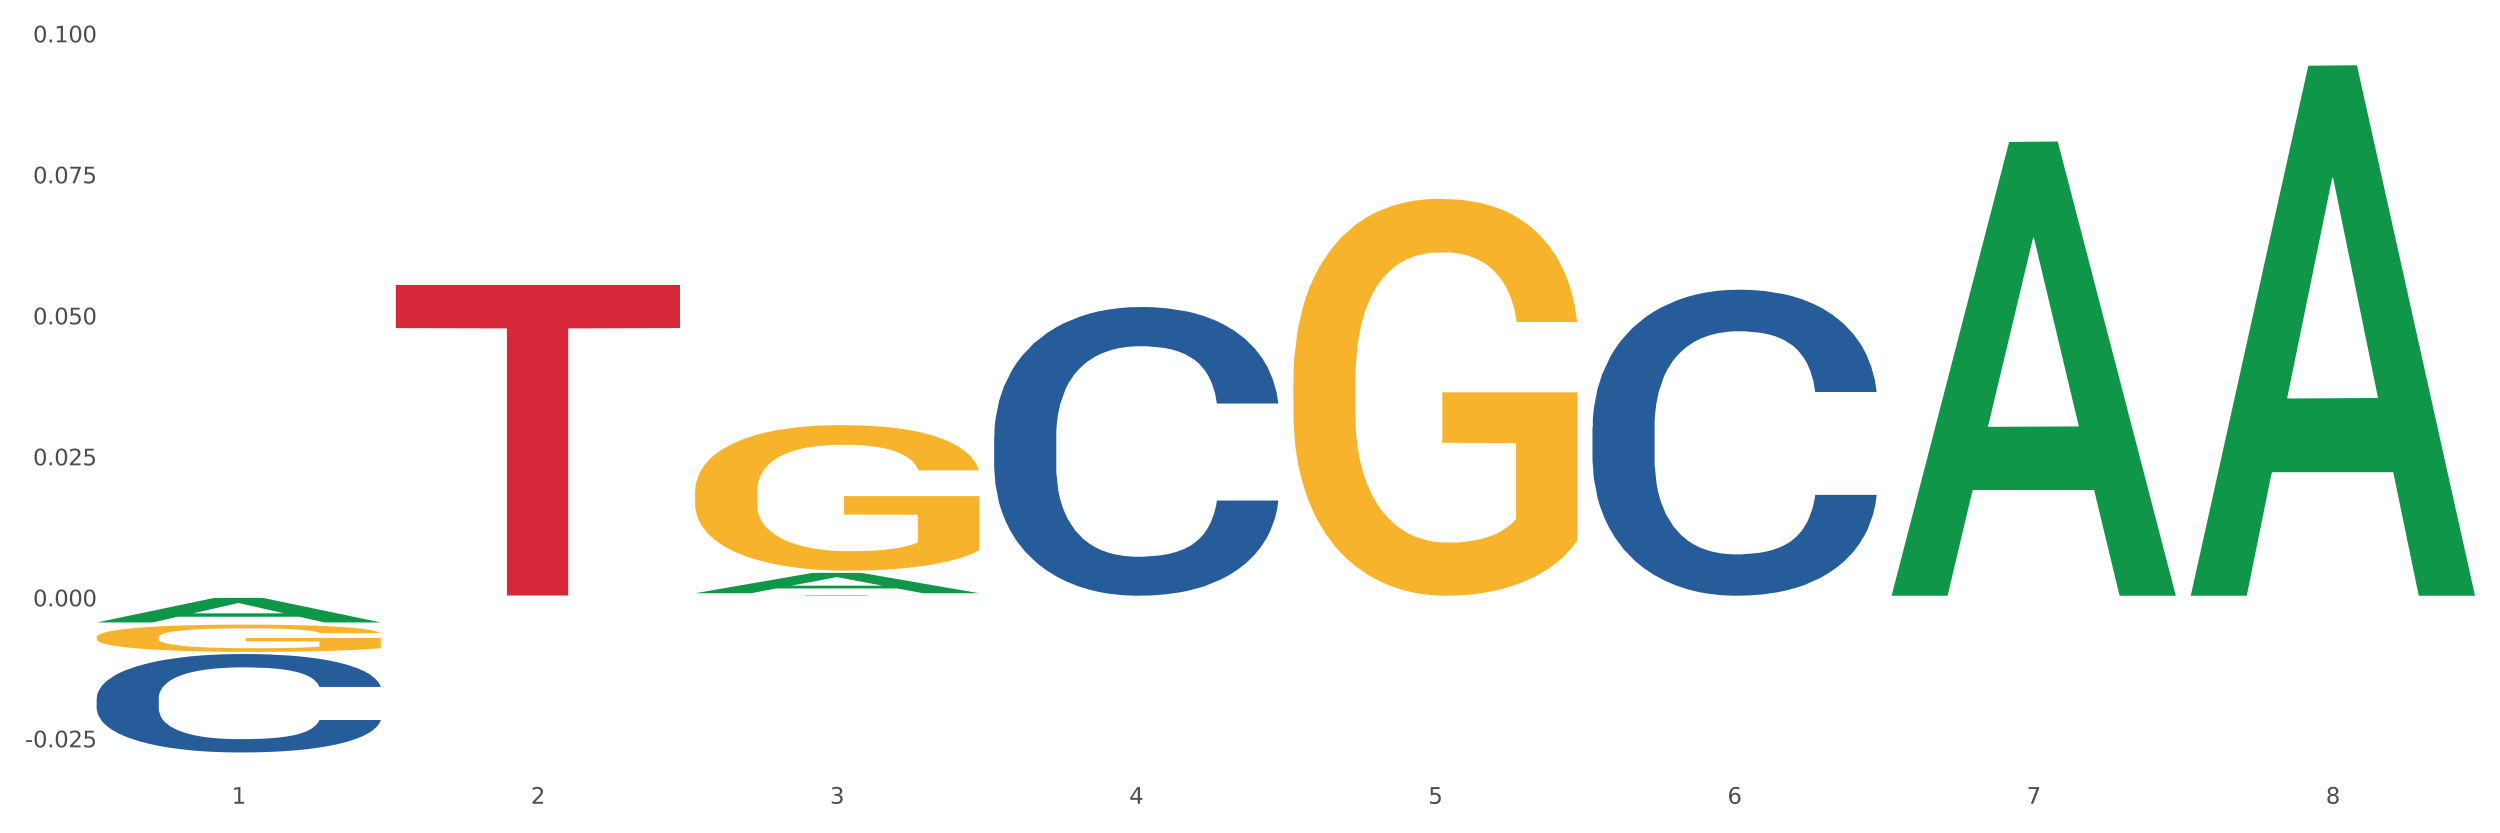
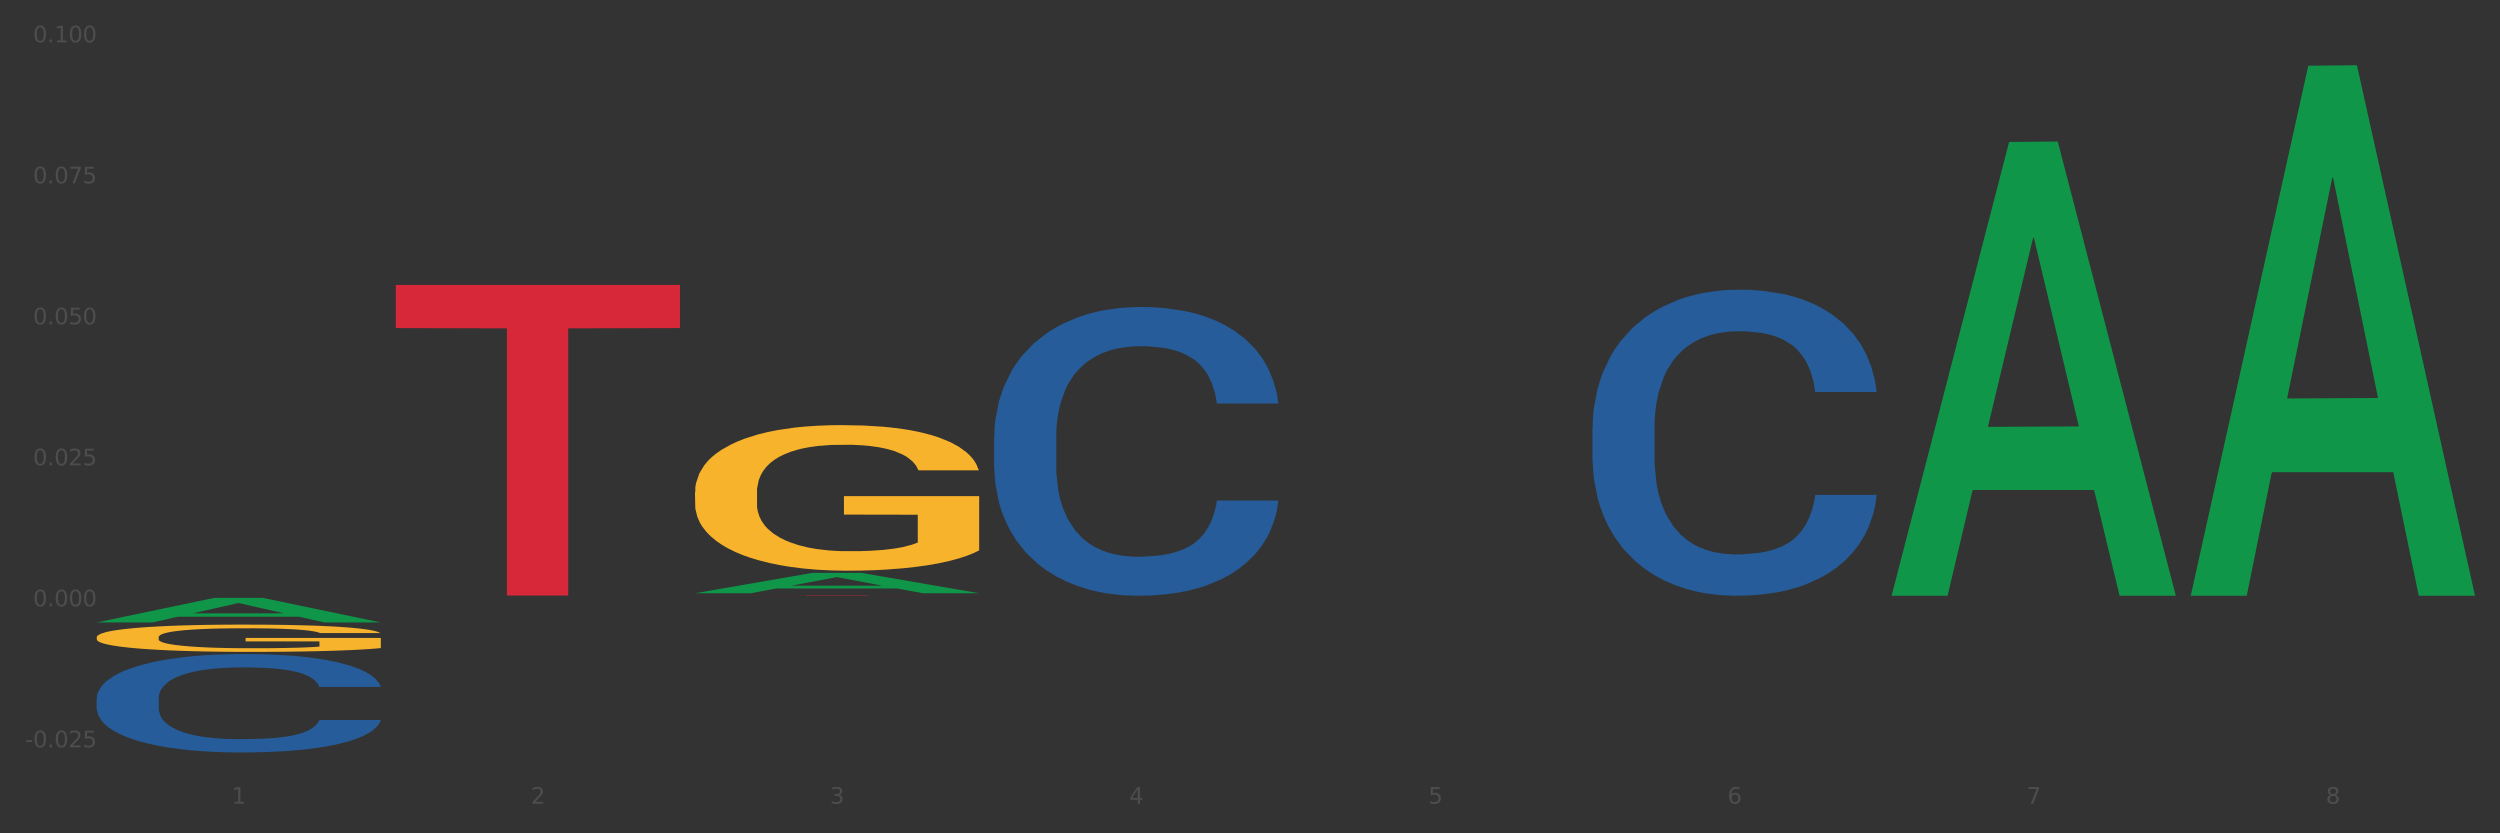
<svg xmlns="http://www.w3.org/2000/svg" xmlns:xlink="http://www.w3.org/1999/xlink" width="1080pt" height="360pt" viewBox="0 0 1080 360" version="1.1">
  <rect x="0" y="0" width="1080" height="360" fill="#333333" stroke="none" />
  <defs>
    <style type="text/css">*{stroke-linejoin: round; stroke-linecap: butt}</style>
  </defs>
  <g id="figure_1">
    <g id="patch_1">
-       <path d="M 0 360  L 1080 360  L 1080 0  L 0 0  z " style="fill: #ffffff; stroke: #ffffff; stroke-linejoin: miter" />
-     </g>
+       </g>
    <g id="axes_1">
      <g id="matplotlib.axis_1">
        <g id="xtick_1">
          <g id="text_1">
            <g style="fill: #4d4d4d" transform="translate(100.081 347.204) scale(0.096 -0.096)">
              <defs>
                <path id="DejaVuSans-31" d="M 794 531  L 1825 531  L 1825 4091  L 703 3866  L 703 4441  L 1819 4666  L 2450 4666  L 2450 531  L 3481 531  L 3481 0  L 794 0  L 794 531  z " transform="scale(0.016)" />
              </defs>
              <use xlink:href="#DejaVuSans-31" />
            </g>
          </g>
        </g>
        <g id="xtick_2">
          <g id="text_2">
            <g style="fill: #4d4d4d" transform="translate(229.321 347.204) scale(0.096 -0.096)">
              <defs>
                <path id="DejaVuSans-32" d="M 1228 531  L 3431 531  L 3431 0  L 469 0  L 469 531  Q 828 903 1448 1529  Q 2069 2156 2228 2338  Q 2531 2678 2651 2914  Q 2772 3150 2772 3378  Q 2772 3750 2511 3984  Q 2250 4219 1831 4219  Q 1534 4219 1204 4116  Q 875 4013 500 3803  L 500 4441  Q 881 4594 1212 4672  Q 1544 4750 1819 4750  Q 2544 4750 2975 4387  Q 3406 4025 3406 3419  Q 3406 3131 3298 2873  Q 3191 2616 2906 2266  Q 2828 2175 2409 1742  Q 1991 1309 1228 531  z " transform="scale(0.016)" />
              </defs>
              <use xlink:href="#DejaVuSans-32" />
            </g>
          </g>
        </g>
        <g id="xtick_3">
          <g id="text_3">
            <g style="fill: #4d4d4d" transform="translate(358.56 347.204) scale(0.096 -0.096)">
              <defs>
                <path id="DejaVuSans-33" d="M 2597 2516  Q 3050 2419 3304 2112  Q 3559 1806 3559 1356  Q 3559 666 3084 287  Q 2609 -91 1734 -91  Q 1441 -91 1130 -33  Q 819 25 488 141  L 488 750  Q 750 597 1062 519  Q 1375 441 1716 441  Q 2309 441 2620 675  Q 2931 909 2931 1356  Q 2931 1769 2642 2001  Q 2353 2234 1838 2234  L 1294 2234  L 1294 2753  L 1863 2753  Q 2328 2753 2575 2939  Q 2822 3125 2822 3475  Q 2822 3834 2567 4026  Q 2313 4219 1838 4219  Q 1578 4219 1281 4162  Q 984 4106 628 3988  L 628 4550  Q 988 4650 1302 4700  Q 1616 4750 1894 4750  Q 2613 4750 3031 4423  Q 3450 4097 3450 3541  Q 3450 3153 3228 2886  Q 3006 2619 2597 2516  z " transform="scale(0.016)" />
              </defs>
              <use xlink:href="#DejaVuSans-33" />
            </g>
          </g>
        </g>
        <g id="xtick_4">
          <g id="text_4">
            <g style="fill: #4d4d4d" transform="translate(487.8 347.204) scale(0.096 -0.096)">
              <defs>
                <path id="DejaVuSans-34" d="M 2419 4116  L 825 1625  L 2419 1625  L 2419 4116  z M 2253 4666  L 3047 4666  L 3047 1625  L 3713 1625  L 3713 1100  L 3047 1100  L 3047 0  L 2419 0  L 2419 1100  L 313 1100  L 313 1709  L 2253 4666  z " transform="scale(0.016)" />
              </defs>
              <use xlink:href="#DejaVuSans-34" />
            </g>
          </g>
        </g>
        <g id="xtick_5">
          <g id="text_5">
            <g style="fill: #4d4d4d" transform="translate(617.039 347.204) scale(0.096 -0.096)">
              <defs>
                <path id="DejaVuSans-35" d="M 691 4666  L 3169 4666  L 3169 4134  L 1269 4134  L 1269 2991  Q 1406 3038 1543 3061  Q 1681 3084 1819 3084  Q 2600 3084 3056 2656  Q 3513 2228 3513 1497  Q 3513 744 3044 326  Q 2575 -91 1722 -91  Q 1428 -91 1123 -41  Q 819 9 494 109  L 494 744  Q 775 591 1075 516  Q 1375 441 1709 441  Q 2250 441 2565 725  Q 2881 1009 2881 1497  Q 2881 1984 2565 2268  Q 2250 2553 1709 2553  Q 1456 2553 1204 2497  Q 953 2441 691 2322  L 691 4666  z " transform="scale(0.016)" />
              </defs>
              <use xlink:href="#DejaVuSans-35" />
            </g>
          </g>
        </g>
        <g id="xtick_6">
          <g id="text_6">
            <g style="fill: #4d4d4d" transform="translate(746.278 347.204) scale(0.096 -0.096)">
              <defs>
                <path id="DejaVuSans-36" d="M 2113 2584  Q 1688 2584 1439 2293  Q 1191 2003 1191 1497  Q 1191 994 1439 701  Q 1688 409 2113 409  Q 2538 409 2786 701  Q 3034 994 3034 1497  Q 3034 2003 2786 2293  Q 2538 2584 2113 2584  z M 3366 4563  L 3366 3988  Q 3128 4100 2886 4159  Q 2644 4219 2406 4219  Q 1781 4219 1451 3797  Q 1122 3375 1075 2522  Q 1259 2794 1537 2939  Q 1816 3084 2150 3084  Q 2853 3084 3261 2657  Q 3669 2231 3669 1497  Q 3669 778 3244 343  Q 2819 -91 2113 -91  Q 1303 -91 875 529  Q 447 1150 447 2328  Q 447 3434 972 4092  Q 1497 4750 2381 4750  Q 2619 4750 2861 4703  Q 3103 4656 3366 4563  z " transform="scale(0.016)" />
              </defs>
              <use xlink:href="#DejaVuSans-36" />
            </g>
          </g>
        </g>
        <g id="xtick_7">
          <g id="text_7">
            <g style="fill: #4d4d4d" transform="translate(875.518 347.204) scale(0.096 -0.096)">
              <defs>
                <path id="DejaVuSans-37" d="M 525 4666  L 3525 4666  L 3525 4397  L 1831 0  L 1172 0  L 2766 4134  L 525 4134  L 525 4666  z " transform="scale(0.016)" />
              </defs>
              <use xlink:href="#DejaVuSans-37" />
            </g>
          </g>
        </g>
        <g id="xtick_8">
          <g id="text_8">
            <g style="fill: #4d4d4d" transform="translate(1004.757 347.204) scale(0.096 -0.096)">
              <defs>
                <path id="DejaVuSans-38" d="M 2034 2216  Q 1584 2216 1326 1975  Q 1069 1734 1069 1313  Q 1069 891 1326 650  Q 1584 409 2034 409  Q 2484 409 2743 651  Q 3003 894 3003 1313  Q 3003 1734 2745 1975  Q 2488 2216 2034 2216  z M 1403 2484  Q 997 2584 770 2862  Q 544 3141 544 3541  Q 544 4100 942 4425  Q 1341 4750 2034 4750  Q 2731 4750 3128 4425  Q 3525 4100 3525 3541  Q 3525 3141 3298 2862  Q 3072 2584 2669 2484  Q 3125 2378 3379 2068  Q 3634 1759 3634 1313  Q 3634 634 3220 271  Q 2806 -91 2034 -91  Q 1263 -91 848 271  Q 434 634 434 1313  Q 434 1759 690 2068  Q 947 2378 1403 2484  z M 1172 3481  Q 1172 3119 1398 2916  Q 1625 2713 2034 2713  Q 2441 2713 2670 2916  Q 2900 3119 2900 3481  Q 2900 3844 2670 4047  Q 2441 4250 2034 4250  Q 1625 4250 1398 4047  Q 1172 3844 1172 3481  z " transform="scale(0.016)" />
              </defs>
              <use xlink:href="#DejaVuSans-38" />
            </g>
          </g>
        </g>
        <g id="xtick_9" />
        <g id="xtick_10" />
        <g id="xtick_11" />
        <g id="xtick_12" />
        <g id="xtick_13" />
        <g id="xtick_14" />
        <g id="xtick_15" />
      </g>
      <g id="matplotlib.axis_2">
        <g id="ytick_1">
          <g id="text_9">
            <g style="fill: #4d4d4d" transform="translate(10.8 322.841) scale(0.096 -0.096)">
              <defs>
                <path id="DejaVuSans-2d" d="M 313 2009  L 1997 2009  L 1997 1497  L 313 1497  L 313 2009  z " transform="scale(0.016)" />
                <path id="DejaVuSans-30" d="M 2034 4250  Q 1547 4250 1301 3770  Q 1056 3291 1056 2328  Q 1056 1369 1301 889  Q 1547 409 2034 409  Q 2525 409 2770 889  Q 3016 1369 3016 2328  Q 3016 3291 2770 3770  Q 2525 4250 2034 4250  z M 2034 4750  Q 2819 4750 3233 4129  Q 3647 3509 3647 2328  Q 3647 1150 3233 529  Q 2819 -91 2034 -91  Q 1250 -91 836 529  Q 422 1150 422 2328  Q 422 3509 836 4129  Q 1250 4750 2034 4750  z " transform="scale(0.016)" />
                <path id="DejaVuSans-2e" d="M 684 794  L 1344 794  L 1344 0  L 684 0  L 684 794  z " transform="scale(0.016)" />
              </defs>
              <use xlink:href="#DejaVuSans-2d" />
              <use xlink:href="#DejaVuSans-30" transform="translate(36.084 0)" />
              <use xlink:href="#DejaVuSans-2e" transform="translate(99.707 0)" />
              <use xlink:href="#DejaVuSans-30" transform="translate(131.494 0)" />
              <use xlink:href="#DejaVuSans-32" transform="translate(195.117 0)" />
              <use xlink:href="#DejaVuSans-35" transform="translate(258.74 0)" />
            </g>
          </g>
        </g>
        <g id="ytick_2">
          <g id="text_10">
            <g style="fill: #4d4d4d" transform="translate(14.264 261.931) scale(0.096 -0.096)">
              <use xlink:href="#DejaVuSans-30" />
              <use xlink:href="#DejaVuSans-2e" transform="translate(63.623 0)" />
              <use xlink:href="#DejaVuSans-30" transform="translate(95.41 0)" />
              <use xlink:href="#DejaVuSans-30" transform="translate(159.033 0)" />
              <use xlink:href="#DejaVuSans-30" transform="translate(222.656 0)" />
            </g>
          </g>
        </g>
        <g id="ytick_3">
          <g id="text_11">
            <g style="fill: #4d4d4d" transform="translate(14.264 201.021) scale(0.096 -0.096)">
              <use xlink:href="#DejaVuSans-30" />
              <use xlink:href="#DejaVuSans-2e" transform="translate(63.623 0)" />
              <use xlink:href="#DejaVuSans-30" transform="translate(95.41 0)" />
              <use xlink:href="#DejaVuSans-32" transform="translate(159.033 0)" />
              <use xlink:href="#DejaVuSans-35" transform="translate(222.656 0)" />
            </g>
          </g>
        </g>
        <g id="ytick_4">
          <g id="text_12">
            <g style="fill: #4d4d4d" transform="translate(14.264 140.112) scale(0.096 -0.096)">
              <use xlink:href="#DejaVuSans-30" />
              <use xlink:href="#DejaVuSans-2e" transform="translate(63.623 0)" />
              <use xlink:href="#DejaVuSans-30" transform="translate(95.41 0)" />
              <use xlink:href="#DejaVuSans-35" transform="translate(159.033 0)" />
              <use xlink:href="#DejaVuSans-30" transform="translate(222.656 0)" />
            </g>
          </g>
        </g>
        <g id="ytick_5">
          <g id="text_13">
            <g style="fill: #4d4d4d" transform="translate(14.264 79.202) scale(0.096 -0.096)">
              <use xlink:href="#DejaVuSans-30" />
              <use xlink:href="#DejaVuSans-2e" transform="translate(63.623 0)" />
              <use xlink:href="#DejaVuSans-30" transform="translate(95.41 0)" />
              <use xlink:href="#DejaVuSans-37" transform="translate(159.033 0)" />
              <use xlink:href="#DejaVuSans-35" transform="translate(222.656 0)" />
            </g>
          </g>
        </g>
        <g id="ytick_6">
          <g id="text_14">
            <g style="fill: #4d4d4d" transform="translate(14.264 18.293) scale(0.096 -0.096)">
              <use xlink:href="#DejaVuSans-30" />
              <use xlink:href="#DejaVuSans-2e" transform="translate(63.623 0)" />
              <use xlink:href="#DejaVuSans-31" transform="translate(95.41 0)" />
              <use xlink:href="#DejaVuSans-30" transform="translate(159.033 0)" />
              <use xlink:href="#DejaVuSans-30" transform="translate(222.656 0)" />
            </g>
          </g>
        </g>
        <g id="ytick_7" />
        <g id="ytick_8" />
        <g id="ytick_9" />
        <g id="ytick_10" />
        <g id="ytick_11" />
      </g>
      <g id="PolyCollection_1">
        <path d="M 41.746 268.891  L 41.873 268.881  L 92.503 258.294  L 113.514 258.284  L 164.524 268.911  L 140.222 268.911  L 129.21 266.437  L 76.934 266.437  L 76.555 266.477  L 65.922 268.911  L 41.746 268.911  L 41.746 268.891  L 83.516 264.96  L 122.628 264.95  L 103.262 260.549  L 103.009 260.529  L 102.756 260.559  L 83.39 264.95  L 83.516 264.96  L 41.746 268.891  z " clip-path="url(#pe3706e3faf)" style="fill: #109648" />
        <path d="M 687.944 184.551  L 688.089 184.43  L 688.089 181.049  L 688.524 176.46  L 690.121 168.008  L 692.152 161.608  L 695.635 154.122  L 697.522 150.982  L 699.989 147.48  L 705.069 141.805  L 710.874 136.975  L 714.937 134.318  L 717.985 132.628  L 724.806 129.609  L 728.724 128.281  L 732.788 127.194  L 736.271 126.47  L 742.076 125.624  L 746.72 125.262  L 752.09 125.141  L 756.589 125.262  L 762.539 125.745  L 771.247 127.194  L 774.585 128.039  L 779.083 129.488  L 783.728 131.42  L 787.501 133.352  L 791.855 136.13  L 796.354 139.752  L 800.707 144.341  L 803.755 148.567  L 806.222 153.035  L 808.399 158.469  L 809.995 164.385  L 810.721 169.336  L 784.163 169.336  L 783.437 164.868  L 781.986 160.038  L 780.535 156.778  L 778.938 154.122  L 776.471 151.103  L 774.294 149.171  L 770.666 146.876  L 767.328 145.427  L 764.571 144.582  L 761.233 143.858  L 754.122 143.133  L 749.042 143.133  L 745.849 143.375  L 741.931 143.978  L 738.593 144.824  L 734.675 146.273  L 731.627 147.842  L 728.579 149.895  L 726.838 151.344  L 724.225 154.001  L 722.484 156.174  L 720.162 159.918  L 718.856 162.574  L 716.534 169.457  L 715.518 174.528  L 715.082 178.03  L 714.792 181.894  L 714.792 200.731  L 715.663 209.184  L 716.389 212.806  L 717.55 216.912  L 719.726 222.225  L 722.919 227.417  L 726.257 231.16  L 729.015 233.455  L 731.627 235.145  L 734.239 236.473  L 737.432 237.681  L 740.044 238.405  L 743.963 239.13  L 748.607 239.492  L 752.235 239.492  L 759.636 238.888  L 762.974 238.285  L 766.167 237.439  L 769.65 236.111  L 772.408 234.662  L 774.004 233.575  L 776.616 231.281  L 778.648 228.866  L 780.39 226.089  L 781.551 223.674  L 782.857 220.051  L 783.873 215.946  L 784.163 213.772  L 810.721 213.772  L 810.141 218.119  L 809.125 222.346  L 807.093 228.021  L 805.497 231.281  L 803.029 235.266  L 800.417 238.647  L 796.789 242.39  L 793.451 245.168  L 789.968 247.583  L 786.195 249.756  L 779.374 252.775  L 776.907 253.62  L 771.682 255.069  L 767.618 255.914  L 761.668 256.76  L 755.573 257.243  L 749.187 257.363  L 743.527 257.122  L 737.287 256.397  L 733.368 255.673  L 729.015 254.586  L 723.935 252.896  L 719.146 250.843  L 714.647 248.428  L 710.438 245.651  L 706.52 242.511  L 701.44 237.319  L 697.667 232.247  L 694.91 227.538  L 693.023 223.553  L 691.136 218.482  L 690.121 214.98  L 688.524 206.527  L 687.944 198.679  L 687.944 184.551  z " clip-path="url(#pe3706e3faf)" style="fill: #255c99" />
        <path d="M 429.465 188.667  L 429.61 188.553  L 429.61 185.363  L 430.045 181.034  L 431.642 173.059  L 433.673 167.021  L 437.157 159.958  L 439.043 156.996  L 441.51 153.692  L 446.59 148.338  L 452.395 143.781  L 456.458 141.274  L 459.506 139.679  L 466.327 136.831  L 470.245 135.578  L 474.309 134.553  L 477.792 133.869  L 483.597 133.072  L 488.241 132.73  L 493.611 132.616  L 498.11 132.73  L 504.06 133.186  L 512.768 134.553  L 516.106 135.35  L 520.605 136.717  L 525.249 138.54  L 529.022 140.363  L 533.376 142.983  L 537.875 146.401  L 542.228 150.73  L 545.276 154.717  L 547.743 158.933  L 549.92 164.059  L 551.517 169.642  L 552.242 174.312  L 525.684 174.312  L 524.958 170.097  L 523.507 165.54  L 522.056 162.464  L 520.459 159.958  L 517.992 157.11  L 515.815 155.287  L 512.187 153.122  L 508.849 151.755  L 506.092 150.958  L 502.754 150.274  L 495.643 149.591  L 490.563 149.591  L 487.37 149.819  L 483.452 150.388  L 480.114 151.186  L 476.196 152.553  L 473.148 154.034  L 470.1 155.971  L 468.359 157.338  L 465.747 159.844  L 464.005 161.895  L 461.683 165.426  L 460.377 167.933  L 458.055 174.426  L 457.039 179.211  L 456.604 182.515  L 456.313 186.161  L 456.313 203.933  L 457.184 211.907  L 457.91 215.325  L 459.071 219.199  L 461.248 224.211  L 464.44 229.11  L 467.778 232.642  L 470.536 234.806  L 473.148 236.401  L 475.76 237.654  L 478.953 238.794  L 481.565 239.477  L 485.484 240.161  L 490.128 240.503  L 493.756 240.503  L 501.158 239.933  L 504.495 239.363  L 507.688 238.566  L 511.171 237.313  L 513.929 235.946  L 515.525 234.92  L 518.137 232.756  L 520.169 230.477  L 521.911 227.857  L 523.072 225.578  L 524.378 222.161  L 525.394 218.287  L 525.684 216.237  L 552.242 216.237  L 551.662 220.338  L 550.646 224.325  L 548.614 229.68  L 547.018 232.756  L 544.551 236.515  L 541.938 239.705  L 538.31 243.237  L 534.972 245.857  L 531.489 248.135  L 527.716 250.186  L 520.895 253.034  L 518.428 253.832  L 513.203 255.199  L 509.14 255.996  L 503.189 256.794  L 497.094 257.249  L 490.708 257.363  L 485.048 257.135  L 478.808 256.452  L 474.89 255.768  L 470.536 254.743  L 465.456 253.148  L 460.667 251.211  L 456.168 248.933  L 451.959 246.313  L 448.041 243.351  L 442.962 238.452  L 439.188 233.667  L 436.431 229.224  L 434.544 225.464  L 432.658 220.68  L 431.642 217.376  L 430.045 209.401  L 429.465 201.996  L 429.465 188.667  z " clip-path="url(#pe3706e3faf)" style="fill: #255c99" />
        <path d="M 41.746 301.644  L 41.892 301.606  L 41.892 300.518  L 42.327 299.042  L 43.923 296.323  L 45.955 294.265  L 49.438 291.857  L 51.325 290.847  L 53.792 289.721  L 58.871 287.895  L 64.677 286.342  L 68.74 285.487  L 71.788 284.943  L 78.609 283.972  L 82.527 283.545  L 86.591 283.196  L 90.074 282.962  L 95.879 282.691  L 100.523 282.574  L 105.893 282.535  L 110.392 282.574  L 116.342 282.729  L 125.049 283.196  L 128.387 283.467  L 132.886 283.933  L 137.53 284.555  L 141.304 285.176  L 145.657 286.07  L 150.156 287.235  L 154.51 288.711  L 157.558 290.07  L 160.025 291.507  L 162.202 293.255  L 163.798 295.158  L 164.524 296.751  L 137.966 296.751  L 137.24 295.313  L 135.789 293.76  L 134.338 292.711  L 132.741 291.857  L 130.274 290.886  L 128.097 290.264  L 124.469 289.526  L 121.131 289.06  L 118.374 288.788  L 115.036 288.555  L 107.924 288.322  L 102.845 288.322  L 99.652 288.4  L 95.734 288.594  L 92.396 288.866  L 88.477 289.332  L 85.43 289.837  L 82.382 290.497  L 80.641 290.963  L 78.028 291.818  L 76.287 292.517  L 73.965 293.721  L 72.659 294.576  L 70.337 296.789  L 69.321 298.421  L 68.885 299.547  L 68.595 300.79  L 68.595 306.849  L 69.466 309.568  L 70.191 310.733  L 71.352 312.053  L 73.529 313.762  L 76.722 315.432  L 80.06 316.637  L 82.817 317.374  L 85.43 317.918  L 88.042 318.345  L 91.235 318.734  L 93.847 318.967  L 97.766 319.2  L 102.41 319.316  L 106.038 319.316  L 113.439 319.122  L 116.777 318.928  L 119.97 318.656  L 123.453 318.229  L 126.21 317.763  L 127.807 317.413  L 130.419 316.675  L 132.451 315.899  L 134.192 315.005  L 135.353 314.228  L 136.66 313.063  L 137.675 311.743  L 137.966 311.044  L 164.524 311.044  L 163.943 312.442  L 162.928 313.801  L 160.896 315.627  L 159.299 316.675  L 156.832 317.957  L 154.22 319.045  L 150.592 320.249  L 147.254 321.142  L 143.771 321.919  L 139.997 322.618  L 133.177 323.589  L 130.709 323.861  L 125.485 324.327  L 121.421 324.599  L 115.471 324.871  L 109.376 325.026  L 102.99 325.065  L 97.33 324.987  L 91.09 324.754  L 87.171 324.521  L 82.817 324.171  L 77.738 323.628  L 72.949 322.967  L 68.45 322.191  L 64.241 321.297  L 60.323 320.287  L 55.243 318.617  L 51.47 316.986  L 48.713 315.471  L 46.826 314.19  L 44.939 312.558  L 43.923 311.432  L 42.327 308.713  L 41.746 306.189  L 41.746 301.644  z " clip-path="url(#pe3706e3faf)" style="fill: #255c99" />
-         <path d="M 558.704 165.113  L 558.849 164.956  L 558.849 159.318  L 559.139 154.462  L 560.589 142.716  L 562.763 133.005  L 564.358 127.836  L 565.952 123.608  L 567.836 119.379  L 570.156 114.993  L 574.359 108.572  L 576.969 105.283  L 580.158 101.837  L 585.956 96.825  L 590.16 94.006  L 594.508 91.657  L 601.611 88.837  L 606.25 87.584  L 611.178 86.645  L 617.121 86.018  L 621.615 85.862  L 631.472 86.332  L 639.879 87.741  L 643.938 88.837  L 649.157 90.717  L 651.911 91.97  L 656.404 94.476  L 661.043 97.765  L 664.232 100.584  L 669.016 105.909  L 672.639 111.234  L 675.973 117.813  L 677.713 122.355  L 679.017 126.584  L 680.177 131.439  L 681.337 139.113  L 655.245 139.113  L 654.23 133.632  L 652.636 128.463  L 650.316 123.451  L 648.287 120.319  L 644.808 116.403  L 641.619 113.897  L 638.285 112.018  L 634.226 110.451  L 631.037 109.668  L 626.543 109.042  L 617.701 109.198  L 611.758 110.451  L 607.699 112.018  L 605.09 113.427  L 602.771 114.993  L 600.162 117.186  L 597.117 120.475  L 594.943 123.451  L 592.769 127.21  L 591.029 130.969  L 589.435 135.354  L 588.13 140.053  L 587.116 144.908  L 586.246 150.86  L 585.521 160.727  L 585.521 182.185  L 585.811 187.04  L 586.536 193.461  L 587.405 198.317  L 588.855 204.112  L 590.16 208.027  L 592.624 213.666  L 595.378 218.364  L 597.552 221.34  L 599.727 223.846  L 603.496 227.292  L 607.699 230.111  L 611.323 231.834  L 616.252 233.4  L 619.586 234.027  L 622.485 234.34  L 629.588 234.34  L 634.661 233.87  L 640.314 232.774  L 644.663 231.364  L 648.287 229.641  L 652.346 226.822  L 654.955 224.159  L 654.955 191.425  L 623.065 191.269  L 623.065 169.498  L 681.482 169.498  L 681.482 233.4  L 679.017 236.689  L 676.263 239.665  L 673.364 242.328  L 669.016 245.617  L 663.797 248.749  L 659.159 250.942  L 654.23 252.821  L 648.432 254.544  L 640.894 256.11  L 636.256 256.737  L 630.457 257.207  L 623.644 257.363  L 617.701 257.05  L 611.903 256.267  L 605.815 254.857  L 599.872 252.821  L 595.378 250.785  L 590.884 248.279  L 586.101 244.99  L 582.332 241.858  L 579.433 239.038  L 576.244 235.436  L 572.765 230.738  L 570.156 226.509  L 567.836 222.123  L 565.372 216.485  L 563.633 211.63  L 561.893 205.521  L 560.879 200.979  L 559.719 193.931  L 558.849 184.064  L 558.704 165.113  z " clip-path="url(#pe3706e3faf)" style="fill: #f7b32b" />
        <path d="M 41.746 275.277  L 41.891 275.266  L 41.891 274.879  L 42.181 274.545  L 43.631 273.738  L 45.805 273.071  L 47.4 272.716  L 48.994 272.425  L 50.879 272.135  L 53.198 271.833  L 57.402 271.392  L 60.011 271.166  L 63.2 270.929  L 68.998 270.585  L 73.202 270.391  L 77.551 270.23  L 84.653 270.036  L 89.292 269.95  L 94.22 269.886  L 100.164 269.843  L 104.657 269.832  L 114.514 269.864  L 122.922 269.961  L 126.98 270.036  L 132.199 270.165  L 134.953 270.251  L 139.447 270.424  L 144.085 270.65  L 147.274 270.843  L 152.058 271.209  L 155.682 271.575  L 159.016 272.027  L 160.755 272.339  L 162.06 272.63  L 163.219 272.963  L 164.379 273.49  L 138.287 273.49  L 137.272 273.114  L 135.678 272.759  L 133.358 272.414  L 131.329 272.199  L 127.85 271.93  L 124.661 271.758  L 121.327 271.629  L 117.268 271.521  L 114.079 271.467  L 109.586 271.424  L 100.743 271.435  L 94.8 271.521  L 90.742 271.629  L 88.132 271.726  L 85.813 271.833  L 83.204 271.984  L 80.16 272.21  L 77.985 272.414  L 75.811 272.673  L 74.072 272.931  L 72.477 273.232  L 71.173 273.555  L 70.158 273.889  L 69.288 274.298  L 68.563 274.975  L 68.563 276.45  L 68.853 276.783  L 69.578 277.224  L 70.448 277.558  L 71.897 277.956  L 73.202 278.225  L 75.666 278.613  L 78.42 278.935  L 80.595 279.14  L 82.769 279.312  L 86.538 279.549  L 90.742 279.742  L 94.365 279.861  L 99.294 279.968  L 102.628 280.011  L 105.527 280.033  L 112.63 280.033  L 117.703 280.001  L 123.357 279.925  L 127.705 279.829  L 131.329 279.71  L 135.388 279.516  L 137.997 279.334  L 137.997 277.085  L 106.107 277.074  L 106.107 275.578  L 164.524 275.578  L 164.524 279.968  L 162.06 280.194  L 159.306 280.399  L 156.406 280.582  L 152.058 280.808  L 146.839 281.023  L 142.201 281.174  L 137.272 281.303  L 131.474 281.421  L 123.936 281.529  L 119.298 281.572  L 113.5 281.604  L 106.687 281.615  L 100.743 281.593  L 94.945 281.539  L 88.857 281.443  L 82.914 281.303  L 78.42 281.163  L 73.927 280.991  L 69.143 280.765  L 65.374 280.549  L 62.475 280.356  L 59.286 280.108  L 55.807 279.785  L 53.198 279.495  L 50.879 279.194  L 48.414 278.806  L 46.675 278.473  L 44.936 278.053  L 43.921 277.741  L 42.761 277.257  L 41.891 276.579  L 41.746 275.277  z " clip-path="url(#pe3706e3faf)" style="fill: #f7b32b" />
        <path d="M 300.225 212.713  L 300.37 212.656  L 300.37 210.588  L 300.66 208.807  L 302.11 204.499  L 304.284 200.938  L 305.879 199.042  L 307.473 197.492  L 309.358 195.941  L 311.677 194.332  L 315.881 191.977  L 318.49 190.771  L 321.679 189.507  L 327.477 187.669  L 331.681 186.635  L 336.029 185.774  L 343.132 184.74  L 347.771 184.28  L 352.699 183.935  L 358.643 183.706  L 363.136 183.648  L 372.993 183.821  L 381.401 184.338  L 385.459 184.74  L 390.678 185.429  L 393.432 185.888  L 397.925 186.808  L 402.564 188.014  L 405.753 189.048  L 410.537 191.001  L 414.161 192.954  L 417.495 195.366  L 419.234 197.032  L 420.539 198.583  L 421.698 200.364  L 422.858 203.178  L 396.766 203.178  L 395.751 201.168  L 394.157 199.272  L 391.837 197.434  L 389.808 196.285  L 386.329 194.849  L 383.14 193.93  L 379.806 193.241  L 375.747 192.667  L 372.558 192.379  L 368.065 192.15  L 359.222 192.207  L 353.279 192.667  L 349.22 193.241  L 346.611 193.758  L 344.292 194.332  L 341.683 195.136  L 338.639 196.343  L 336.464 197.434  L 334.29 198.813  L 332.55 200.191  L 330.956 201.8  L 329.651 203.523  L 328.637 205.304  L 327.767 207.486  L 327.042 211.105  L 327.042 218.975  L 327.332 220.755  L 328.057 223.11  L 328.927 224.891  L 330.376 227.016  L 331.681 228.452  L 334.145 230.52  L 336.899 232.243  L 339.073 233.335  L 341.248 234.254  L 345.017 235.518  L 349.22 236.551  L 352.844 237.183  L 357.773 237.758  L 361.107 237.987  L 364.006 238.102  L 371.109 238.102  L 376.182 237.93  L 381.835 237.528  L 386.184 237.011  L 389.808 236.379  L 393.867 235.345  L 396.476 234.369  L 396.476 222.364  L 364.586 222.306  L 364.586 214.322  L 423.003 214.322  L 423.003 237.758  L 420.539 238.964  L 417.784 240.055  L 414.885 241.032  L 410.537 242.238  L 405.318 243.387  L 400.68 244.191  L 395.751 244.88  L 389.953 245.512  L 382.415 246.087  L 377.777 246.316  L 371.978 246.489  L 365.166 246.546  L 359.222 246.431  L 353.424 246.144  L 347.336 245.627  L 341.393 244.88  L 336.899 244.134  L 332.406 243.215  L 327.622 242.008  L 323.853 240.86  L 320.954 239.826  L 317.765 238.504  L 314.286 236.781  L 311.677 235.23  L 309.358 233.622  L 306.893 231.554  L 305.154 229.773  L 303.414 227.533  L 302.4 225.867  L 301.24 223.283  L 300.37 219.664  L 300.225 212.713  z " clip-path="url(#pe3706e3faf)" style="fill: #f7b32b" />
        <path d="M 300.225 257.201  L 423.003 257.201  L 423.003 257.223  L 374.706 257.223  L 374.706 257.363  L 348.231 257.363  L 348.231 257.223  L 300.225 257.223  L 300.225 257.201  L 300.225 257.201  z " clip-path="url(#pe3706e3faf)" style="fill: #d62839" />
        <path d="M 170.986 123.08  L 293.763 123.08  L 293.763 141.73  L 245.467 141.856  L 245.467 257.283  L 218.991 257.283  L 218.991 141.856  L 170.986 141.73  L 170.986 123.206  L 170.986 123.08  z " clip-path="url(#pe3706e3faf)" style="fill: #d62839" />
        <path d="M 300.225 256.264  L 300.352 256.255  L 350.982 247.475  L 371.993 247.467  L 423.003 256.28  L 398.7 256.28  L 387.688 254.228  L 335.413 254.228  L 335.033 254.261  L 324.401 256.28  L 300.225 256.28  L 300.225 256.264  L 341.995 253.003  L 381.107 252.995  L 361.741 249.345  L 361.488 249.329  L 361.234 249.353  L 341.868 252.995  L 341.995 253.003  L 300.225 256.264  z " clip-path="url(#pe3706e3faf)" style="fill: #109648" />
        <path d="M 817.183 256.995  L 817.31 256.811  L 867.94 61.318  L 888.951 61.134  L 939.961 257.363  L 915.658 257.363  L 904.646 211.669  L 852.371 211.669  L 851.991 212.406  L 841.359 257.363  L 817.183 257.363  L 817.183 256.995  L 858.953 184.399  L 898.064 184.215  L 878.698 102.959  L 878.445 102.591  L 878.192 103.144  L 858.826 184.215  L 858.953 184.399  L 817.183 256.995  z " clip-path="url(#pe3706e3faf)" style="fill: #109648" />
        <path d="M 946.423 256.933  L 946.549 256.718  L 997.179 28.394  L 1018.19 28.179  L 1069.2 257.363  L 1044.898 257.363  L 1033.886 203.995  L 981.61 203.995  L 981.231 204.855  L 970.598 257.363  L 946.423 257.363  L 946.423 256.933  L 988.192 172.146  L 1027.304 171.93  L 1007.938 77.029  L 1007.685 76.598  L 1007.432 77.244  L 988.066 171.93  L 988.192 172.146  L 946.423 256.933  z " clip-path="url(#pe3706e3faf)" style="fill: #109648" />
      </g>
    </g>
  </g>
  <defs>
    <clipPath id="pe3706e3faf">
      <rect x="41.746" y="13.335" width="1027.454" height="326.574" />
    </clipPath>
  </defs>
</svg>